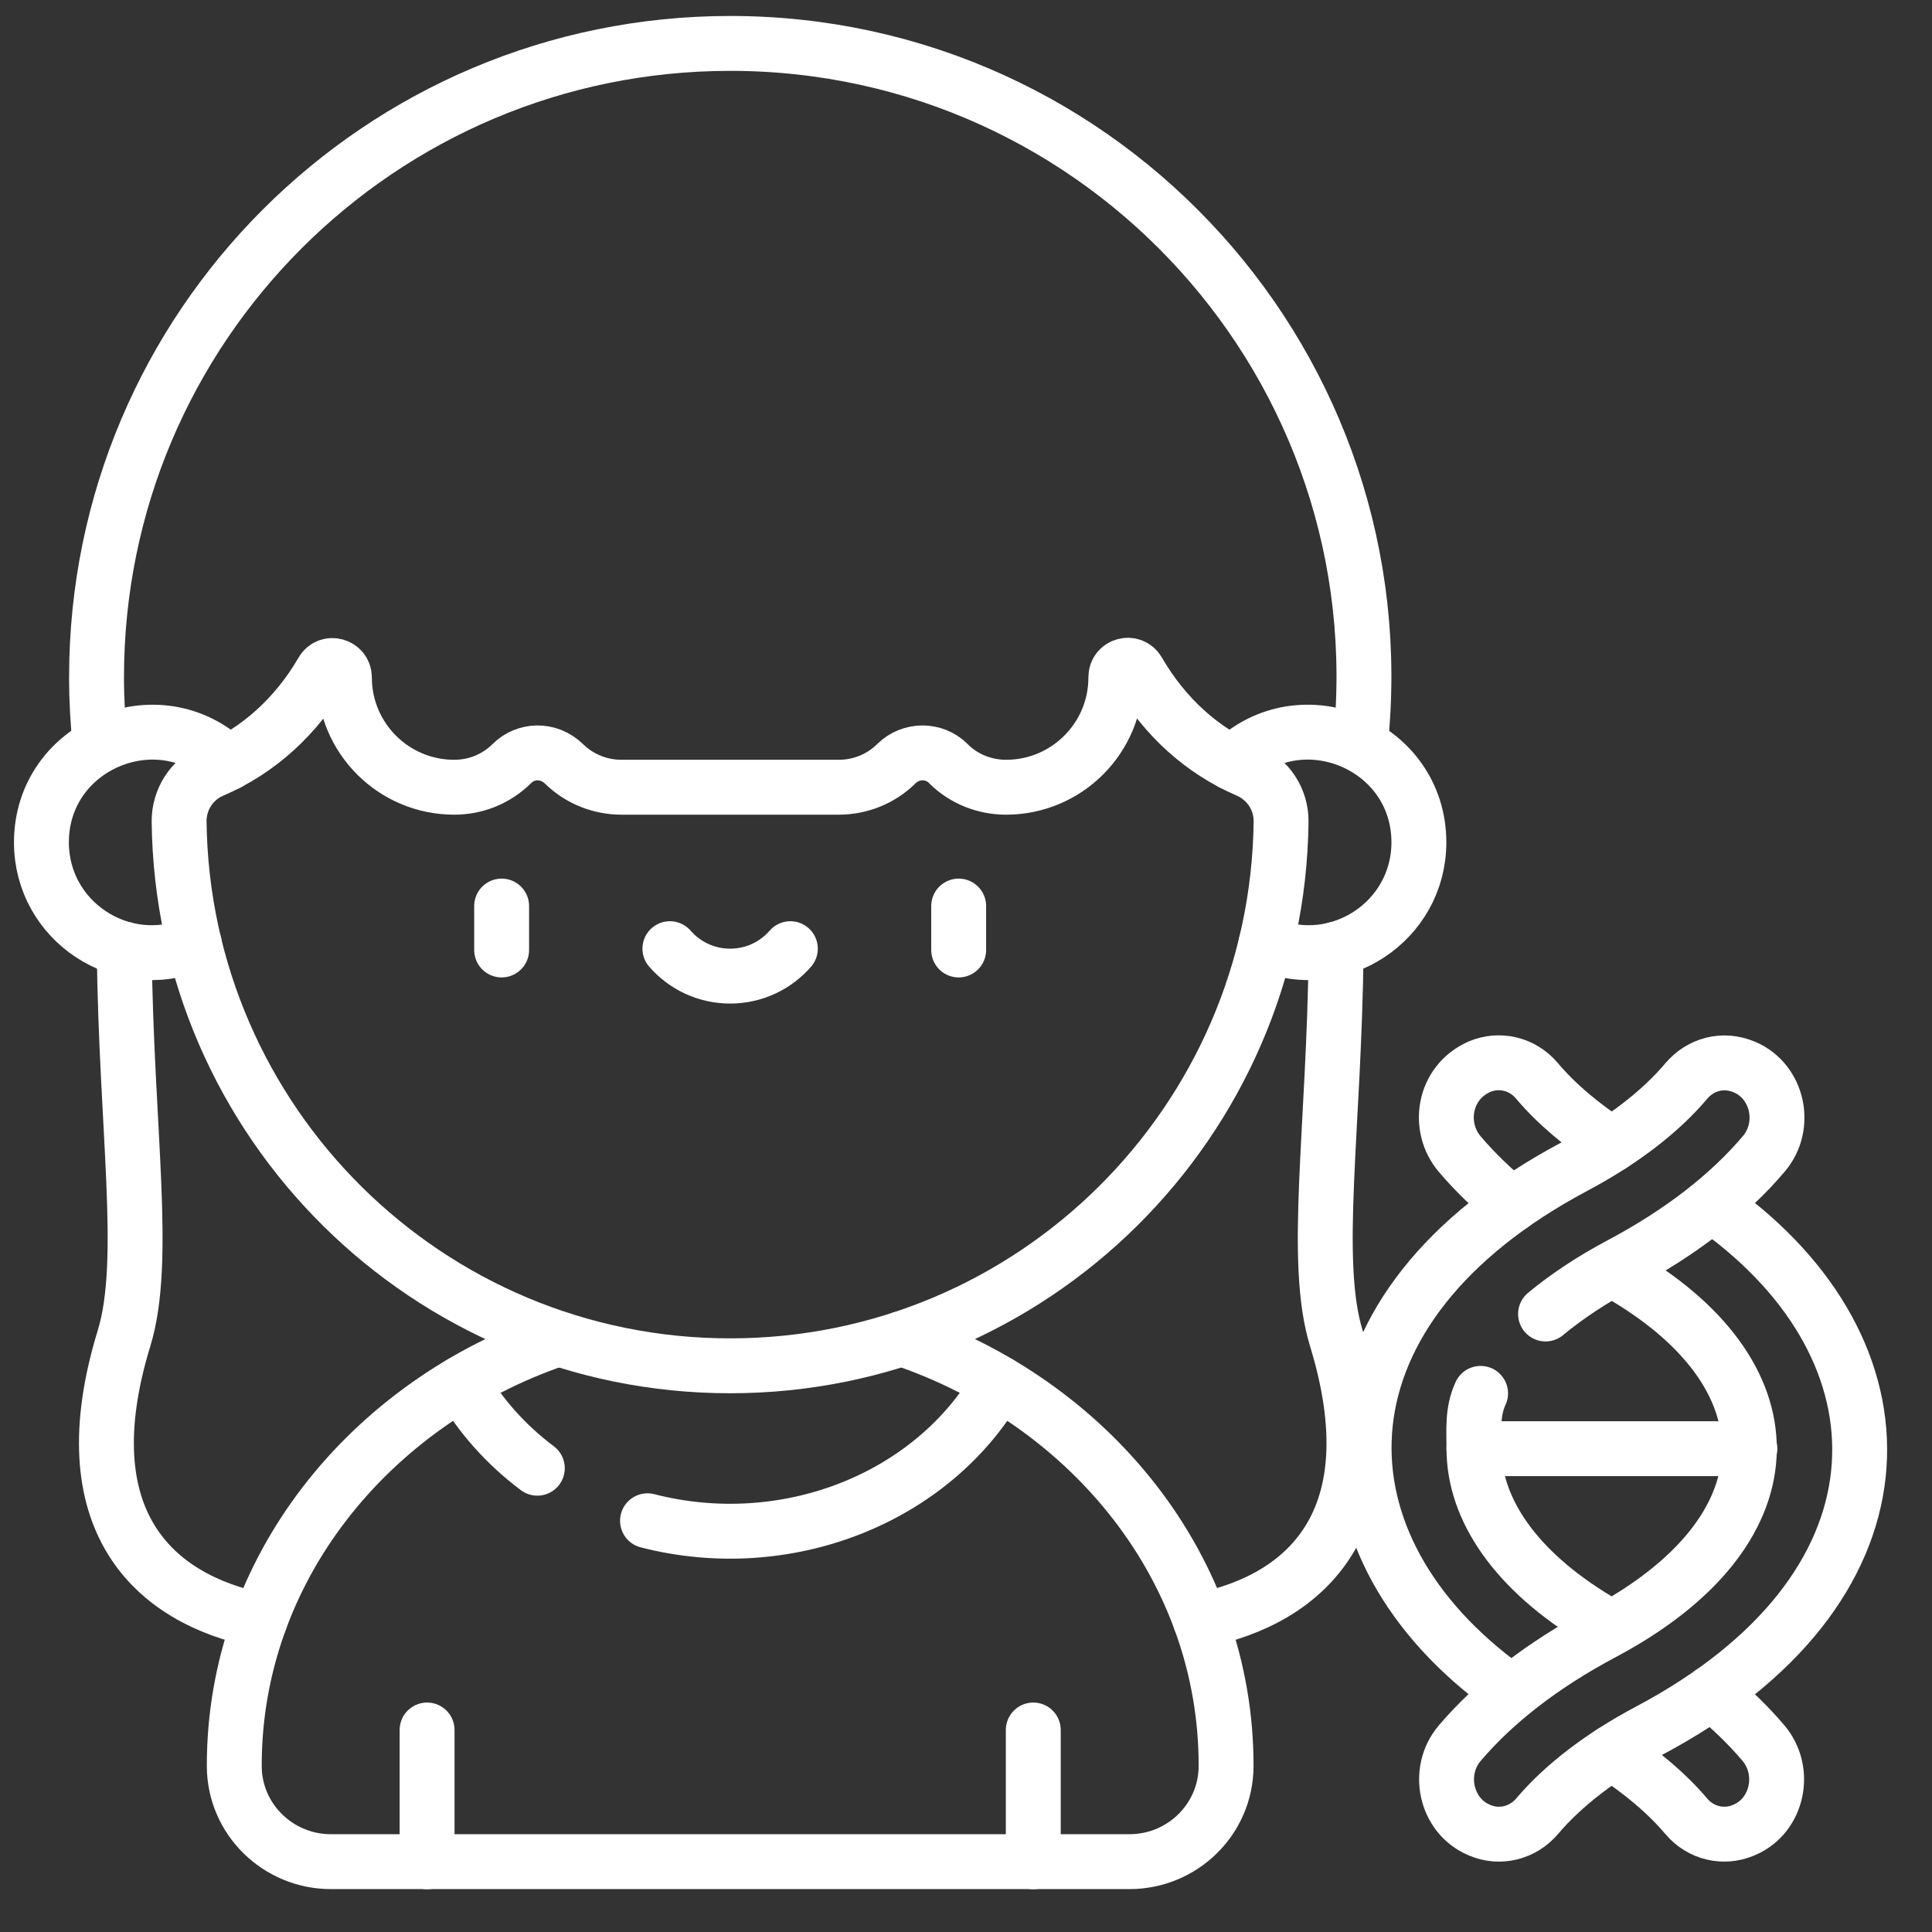
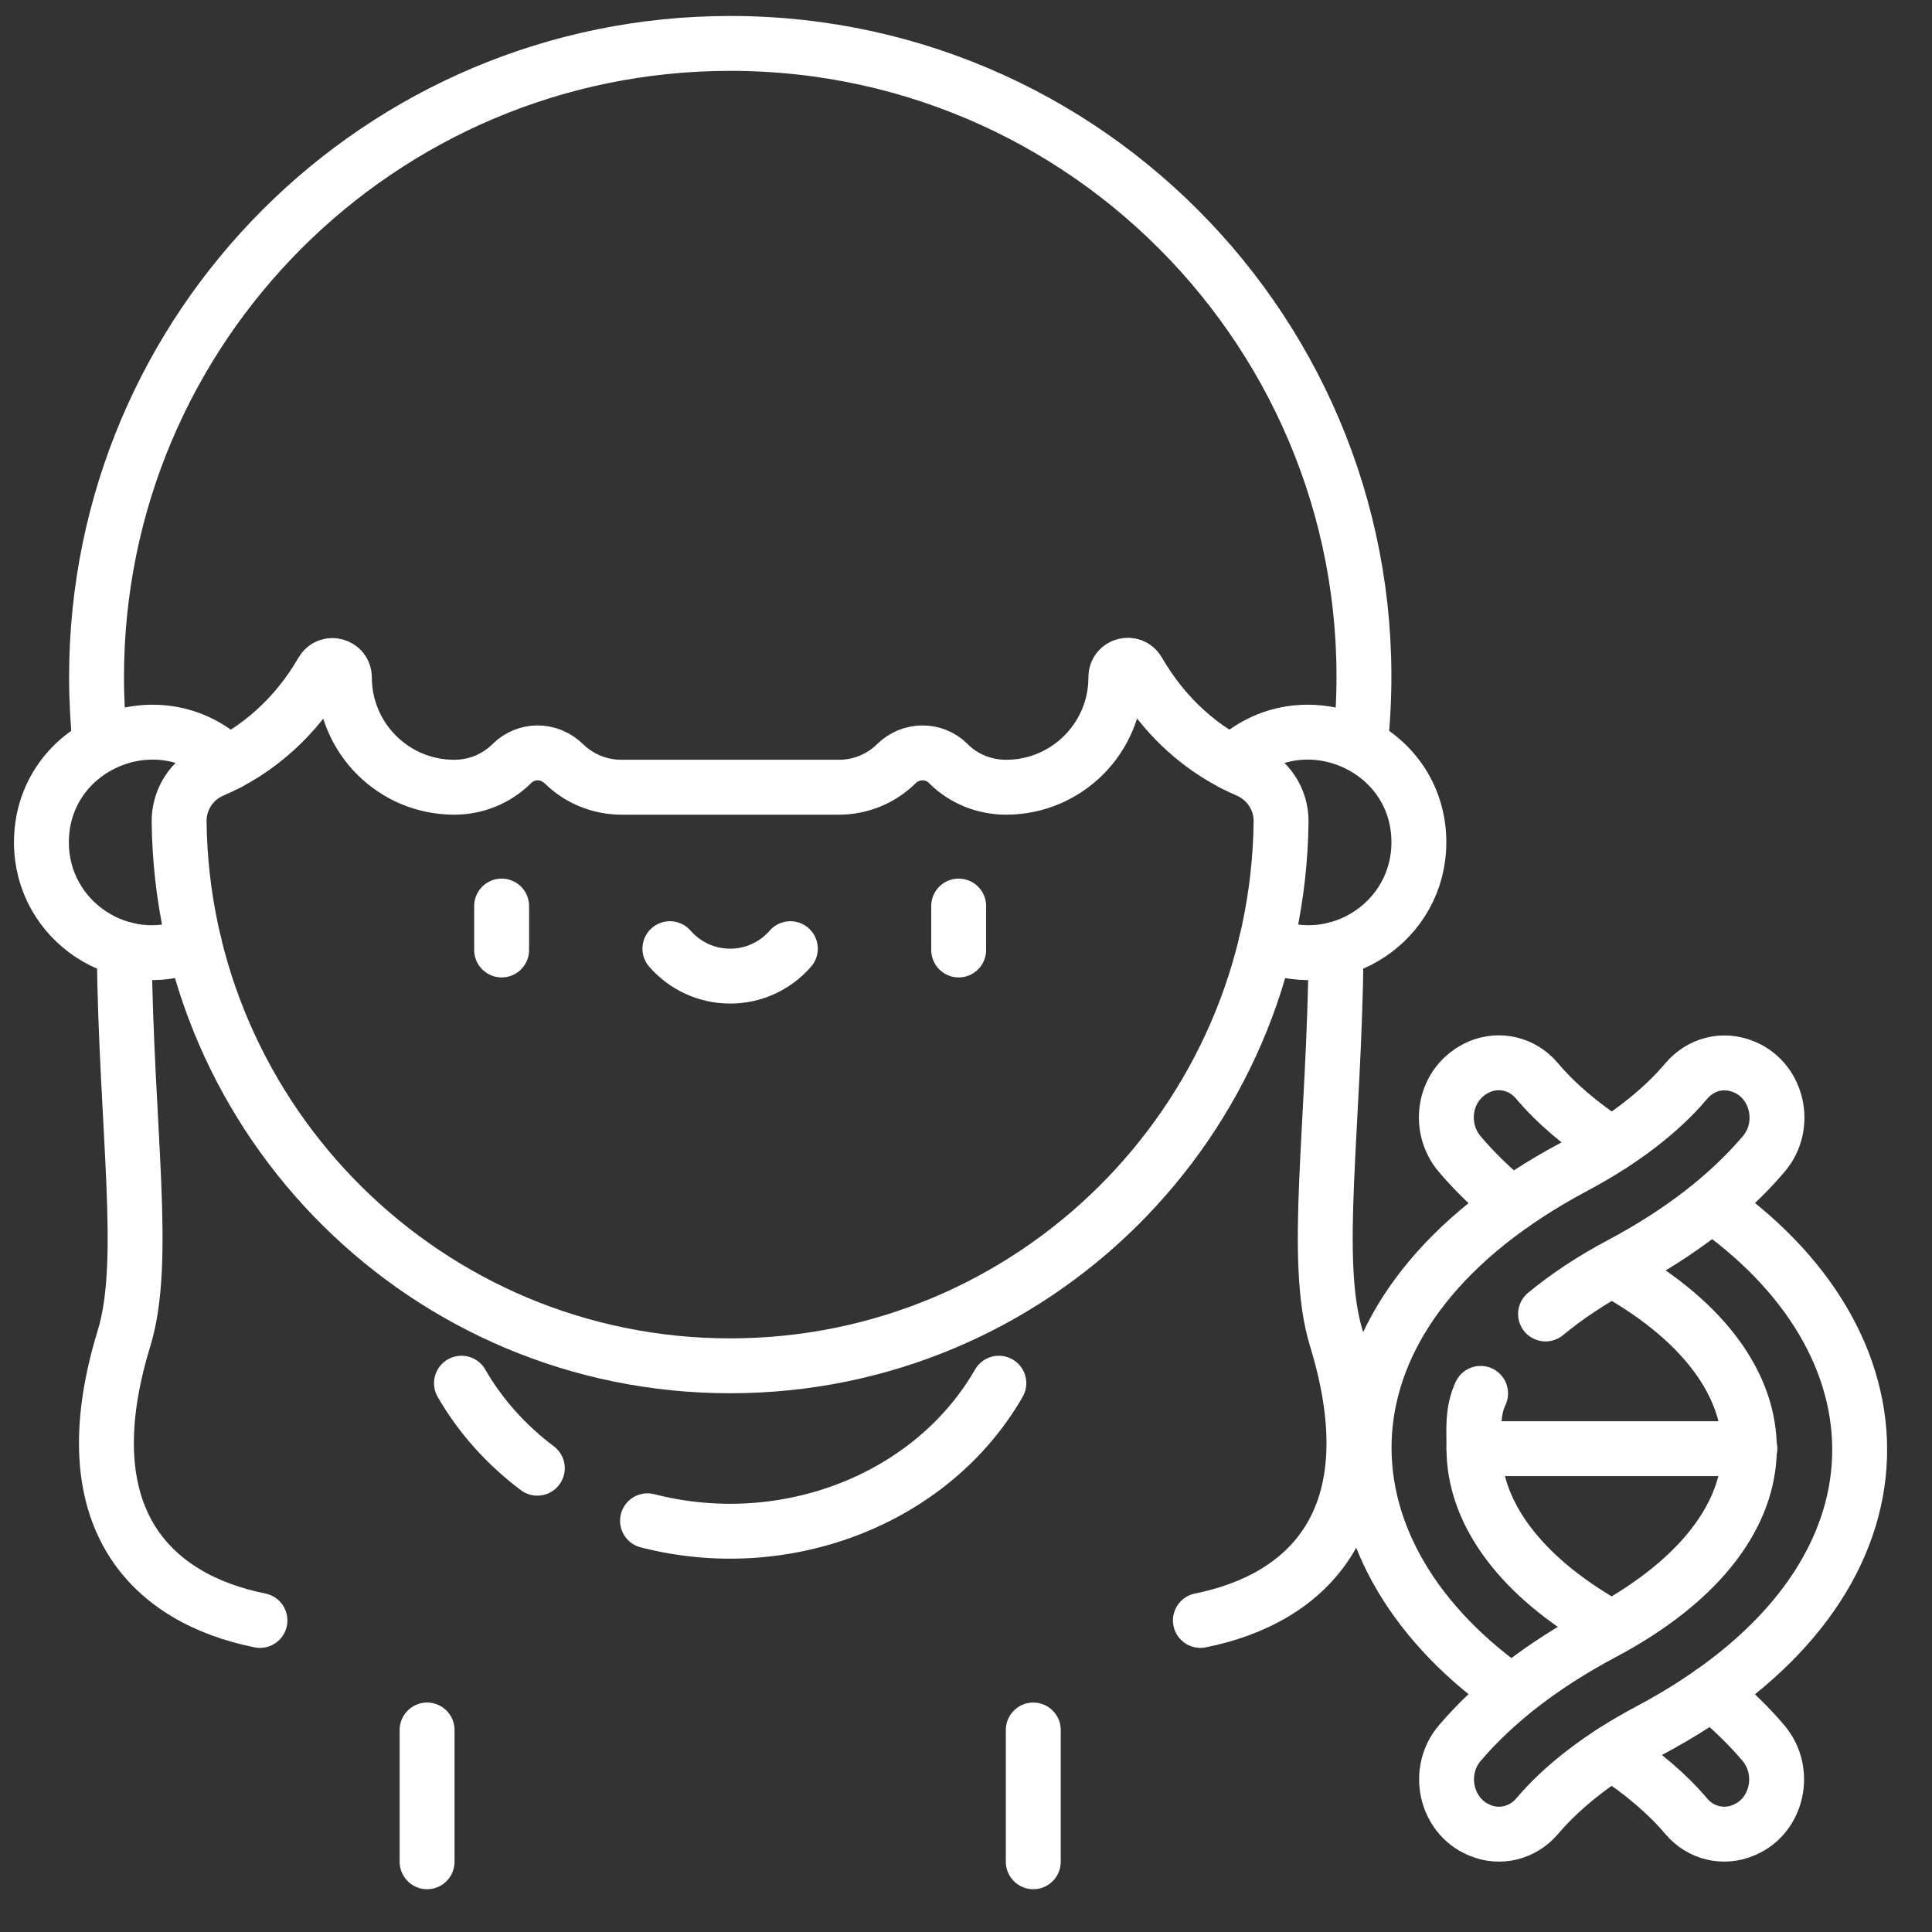
<svg xmlns="http://www.w3.org/2000/svg" width="34" height="34" viewBox="0 0 34 34" fill="none">
  <rect x="0" y="0" width="34" height="34" fill="#333333" stroke="none" />
-   <path d="M15.869 23.557C19.201 24.683 21.577 27.619 21.577 31.065C21.577 31.071 21.577 31.077 21.577 31.083C21.575 32.013 20.809 32.762 19.878 32.762H5.822C4.892 32.762 4.125 32.013 4.123 31.083C4.123 31.077 4.123 31.071 4.123 31.065C4.123 27.633 6.481 24.706 9.792 23.57" stroke="white" stroke-width="0.966" stroke-miterlimit="10" stroke-linecap="round" stroke-linejoin="round" />
  <path d="M22.277 16.612C23.547 17.148 24.97 16.215 24.97 14.824C24.97 13.116 22.907 12.248 21.684 13.428" stroke="white" stroke-width="0.966" stroke-miterlimit="10" stroke-linecap="round" stroke-linejoin="round" />
  <path d="M3.421 16.612C2.151 17.148 0.729 16.215 0.729 14.824C0.729 13.117 2.79 12.248 4.014 13.428" stroke="white" stroke-width="0.966" stroke-miterlimit="10" stroke-linecap="round" stroke-linejoin="round" />
  <path d="M18.184 32.764V30.445" stroke="white" stroke-width="0.966" stroke-miterlimit="10" stroke-linecap="round" stroke-linejoin="round" />
  <path d="M7.516 32.764V30.445" stroke="white" stroke-width="0.966" stroke-miterlimit="10" stroke-linecap="round" stroke-linejoin="round" />
  <path d="M11.395 26.763C13.823 27.388 16.404 26.382 17.578 24.342" stroke="white" stroke-width="0.966" stroke-miterlimit="10" stroke-linecap="round" stroke-linejoin="round" />
  <path d="M8.121 24.342C8.453 24.918 8.908 25.427 9.456 25.838" stroke="white" stroke-width="0.966" stroke-miterlimit="10" stroke-linecap="round" stroke-linejoin="round" />
  <path d="M8.828 15.945V16.718" stroke="white" stroke-width="0.966" stroke-miterlimit="10" stroke-linecap="round" stroke-linejoin="round" />
  <path d="M16.871 15.945V16.718" stroke="white" stroke-width="0.966" stroke-miterlimit="10" stroke-linecap="round" stroke-linejoin="round" />
  <path d="M11.789 16.695C12.047 16.991 12.426 17.178 12.849 17.178C13.272 17.178 13.652 16.991 13.909 16.695" stroke="white" stroke-width="0.966" stroke-miterlimit="10" stroke-linecap="round" stroke-linejoin="round" />
  <path d="M30.38 21.389C33.731 23.928 33.679 27.986 29.021 30.458C28.179 30.905 27.513 31.418 27.053 31.96C26.799 32.26 26.394 32.36 26.04 32.209C26.034 32.206 26.029 32.204 26.023 32.201C25.442 31.952 25.27 31.171 25.688 30.678C26.304 29.954 27.149 29.299 28.202 28.739C31.539 26.968 31.609 24.273 28.612 22.479" stroke="white" stroke-width="0.966" stroke-miterlimit="10" stroke-linecap="round" stroke-linejoin="round" />
  <path d="M26.606 21.202C26.259 20.918 25.952 20.62 25.688 20.309C25.287 19.838 25.398 19.056 26.034 18.773C26.387 18.623 26.792 18.719 27.045 19.018C27.378 19.413 27.822 19.793 28.363 20.144" stroke="white" stroke-width="0.966" stroke-miterlimit="10" stroke-linecap="round" stroke-linejoin="round" />
  <path d="M26.056 24.521C25.906 24.844 25.939 25.17 25.939 25.494C25.939 26.55 26.656 27.633 28.116 28.509" stroke="white" stroke-width="0.966" stroke-miterlimit="10" stroke-linecap="round" stroke-linejoin="round" />
  <path d="M26.351 29.599C23 27.057 23.059 23.001 27.708 20.53C28.551 20.081 29.218 19.567 29.677 19.023C29.919 18.738 30.315 18.612 30.707 18.782C31.287 19.032 31.459 19.811 31.042 20.304C30.427 21.03 29.581 21.688 28.526 22.249C28.017 22.519 27.573 22.814 27.199 23.124" stroke="white" stroke-width="0.966" stroke-miterlimit="10" stroke-linecap="round" stroke-linejoin="round" />
  <path d="M30.121 29.787C30.464 30.068 30.768 30.363 31.031 30.672C31.452 31.166 31.285 31.95 30.701 32.201C30.696 32.204 30.69 32.206 30.685 32.208C30.334 32.358 29.929 32.263 29.677 31.965C29.344 31.571 28.902 31.193 28.363 30.844" stroke="white" stroke-width="0.966" stroke-miterlimit="10" stroke-linecap="round" stroke-linejoin="round" />
  <path d="M30.795 25.494H25.939" stroke="white" stroke-width="0.966" stroke-miterlimit="10" stroke-linecap="round" stroke-linejoin="round" />
  <path d="M15.767 13.447C15.771 13.443 15.774 13.44 15.777 13.437C16.029 13.19 16.435 13.186 16.686 13.434C16.692 13.44 16.698 13.446 16.704 13.453C16.971 13.713 17.332 13.854 17.705 13.854C18.772 13.854 19.637 12.989 19.637 11.923V11.917C19.637 11.702 19.921 11.627 20.029 11.813C20.495 12.618 21.157 13.213 21.954 13.557C22.315 13.713 22.55 14.067 22.545 14.461C22.482 19.738 18.183 24.036 12.849 24.036C7.524 24.036 3.215 19.747 3.152 14.46C3.148 14.071 3.376 13.715 3.733 13.561C4.554 13.21 5.219 12.598 5.671 11.816C5.777 11.631 6.061 11.709 6.061 11.922C6.061 12.989 6.926 13.854 7.993 13.854C8.356 13.854 8.721 13.722 9.012 13.434C9.248 13.2 9.649 13.172 9.93 13.447C10.199 13.709 10.561 13.854 10.937 13.854H14.761C15.137 13.854 15.499 13.709 15.767 13.447Z" stroke="white" stroke-width="0.966" stroke-miterlimit="10" stroke-linecap="round" stroke-linejoin="round" />
  <path d="M2.186 16.703C2.219 19.878 2.602 22.184 2.183 23.551C1.202 26.752 2.698 28.14 4.575 28.517" stroke="white" stroke-width="0.966" stroke-miterlimit="10" stroke-linecap="round" stroke-linejoin="round" />
  <path d="M23.514 16.703C23.481 19.878 23.098 22.184 23.517 23.551C24.498 26.752 23.002 28.14 21.125 28.517" stroke="white" stroke-width="0.966" stroke-miterlimit="10" stroke-linecap="round" stroke-linejoin="round" />
  <path d="M23.939 13.109C24.645 6.472 19.443 0.764 12.851 0.764C6.692 0.764 1.699 5.756 1.699 11.915C1.699 12.318 1.721 12.717 1.762 13.109" stroke="white" stroke-width="0.966" stroke-miterlimit="10" stroke-linecap="round" stroke-linejoin="round" />
</svg>